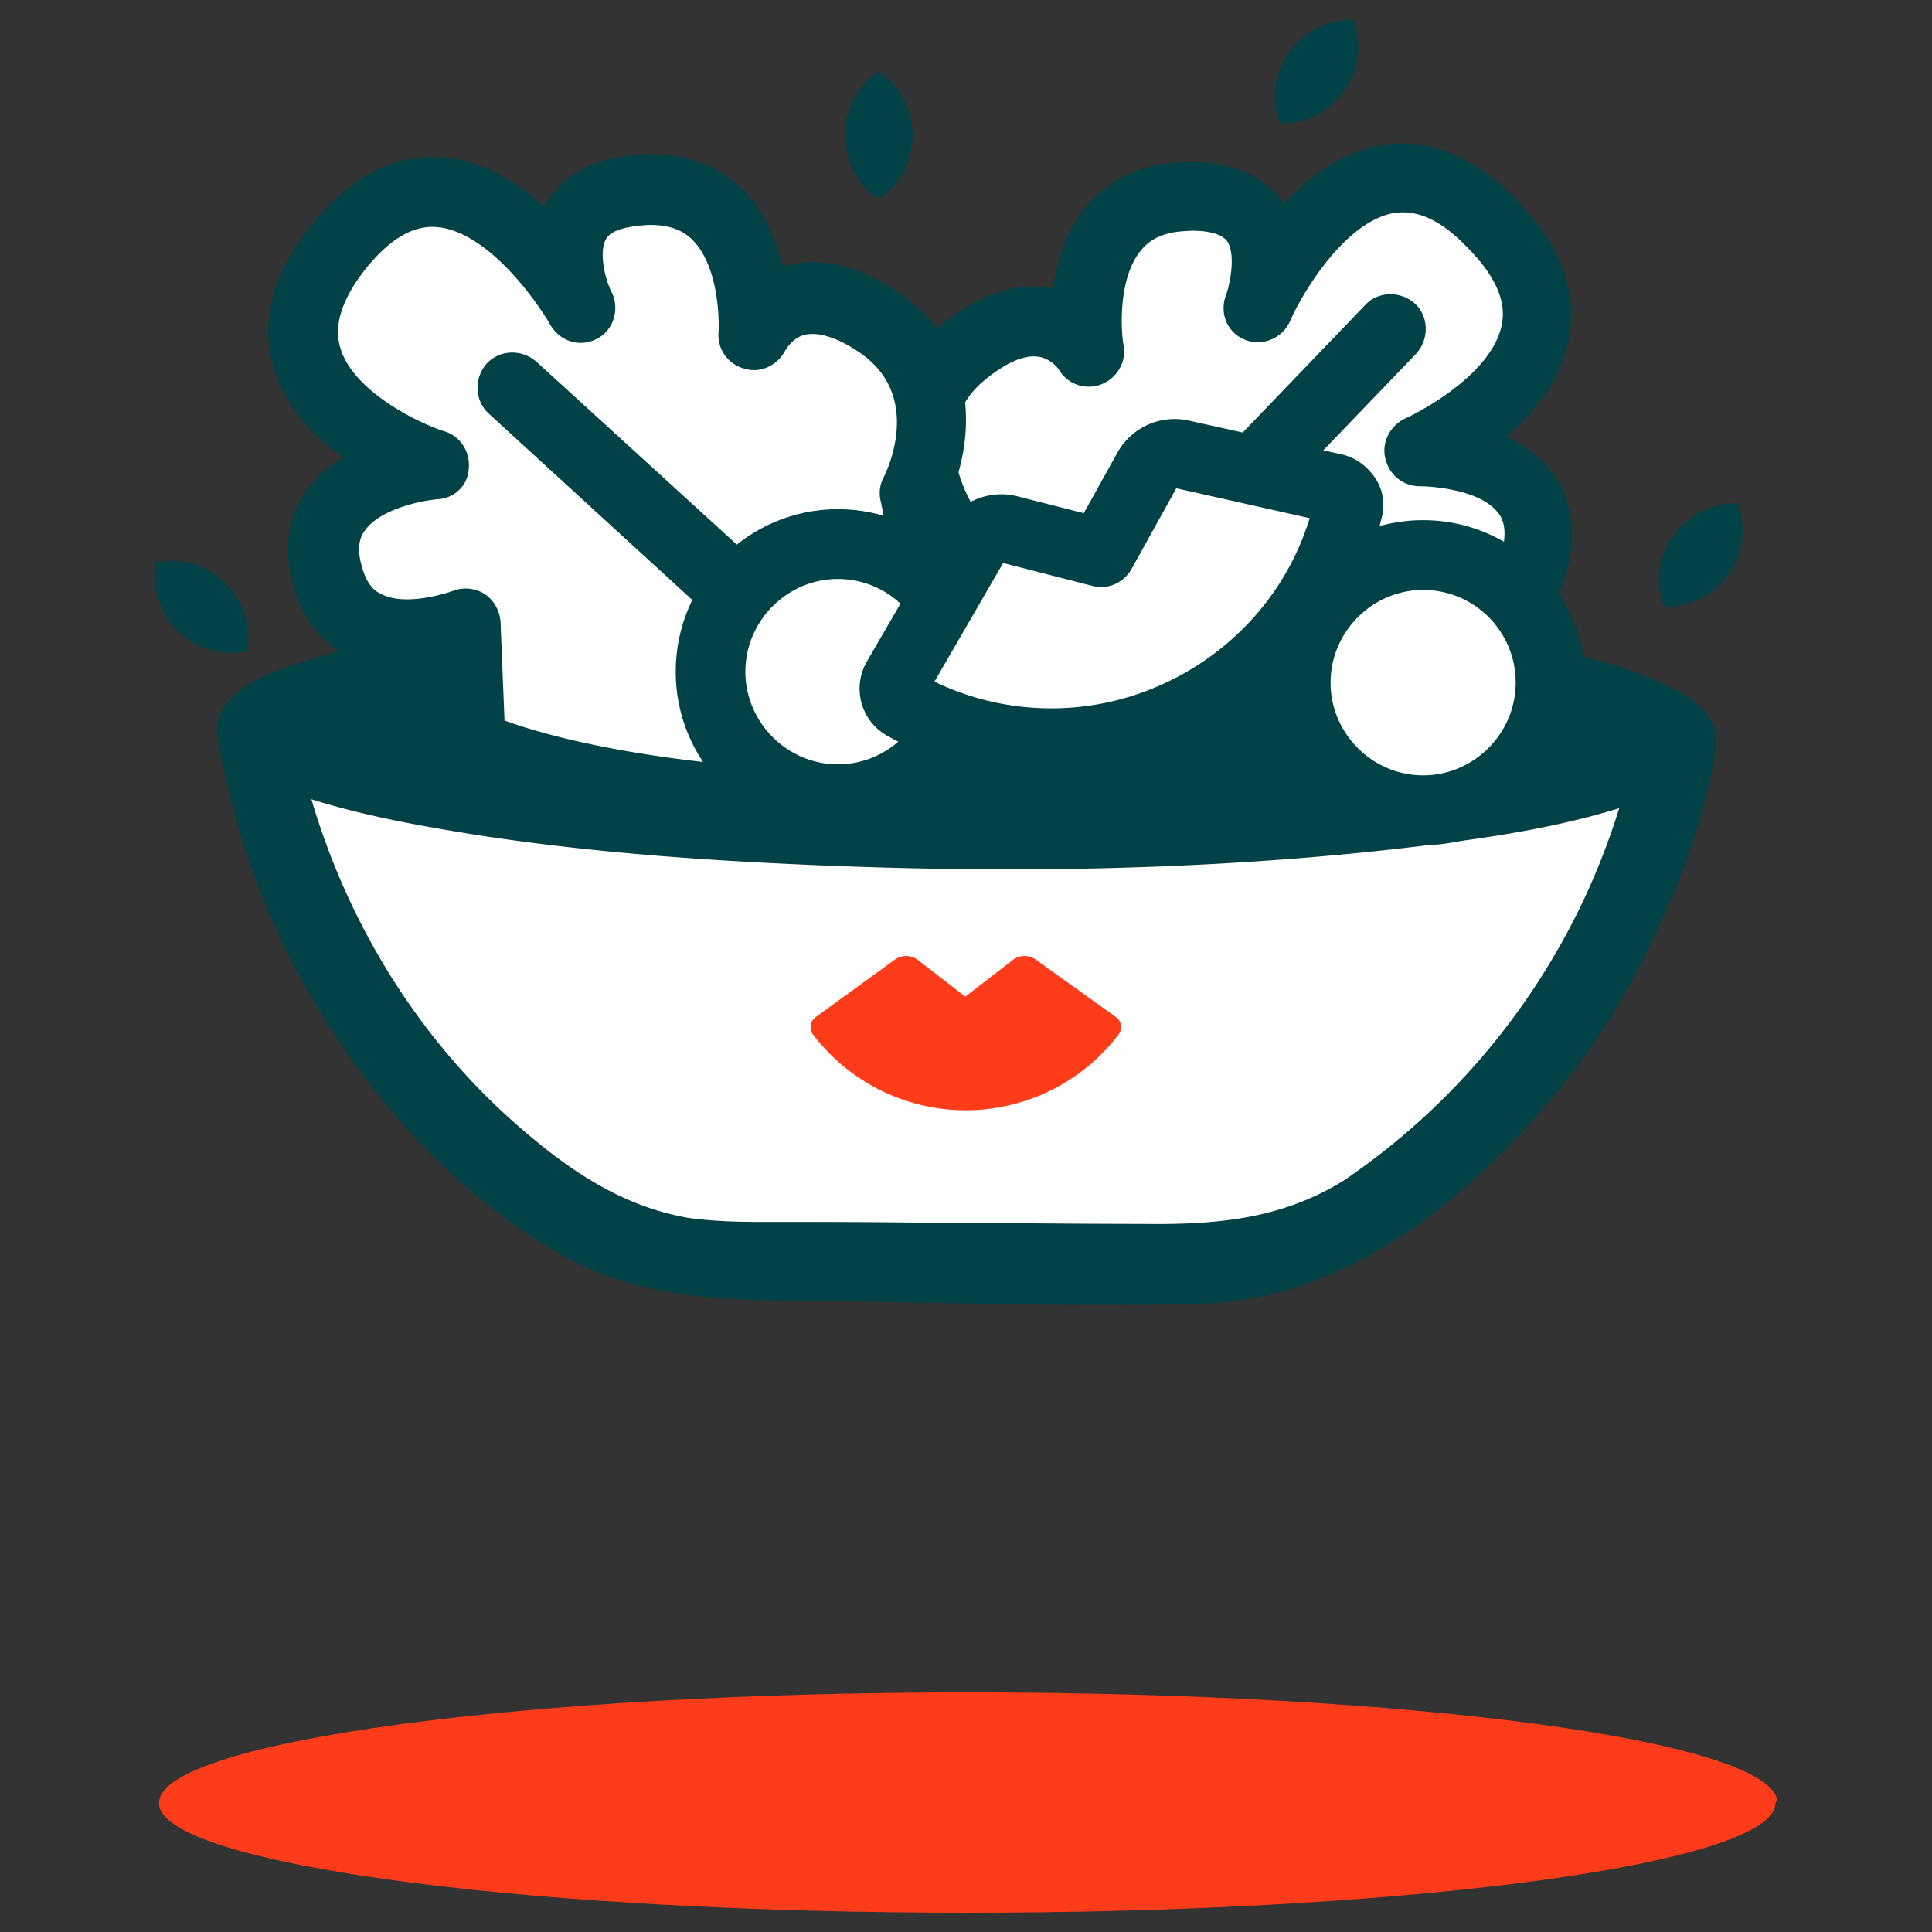
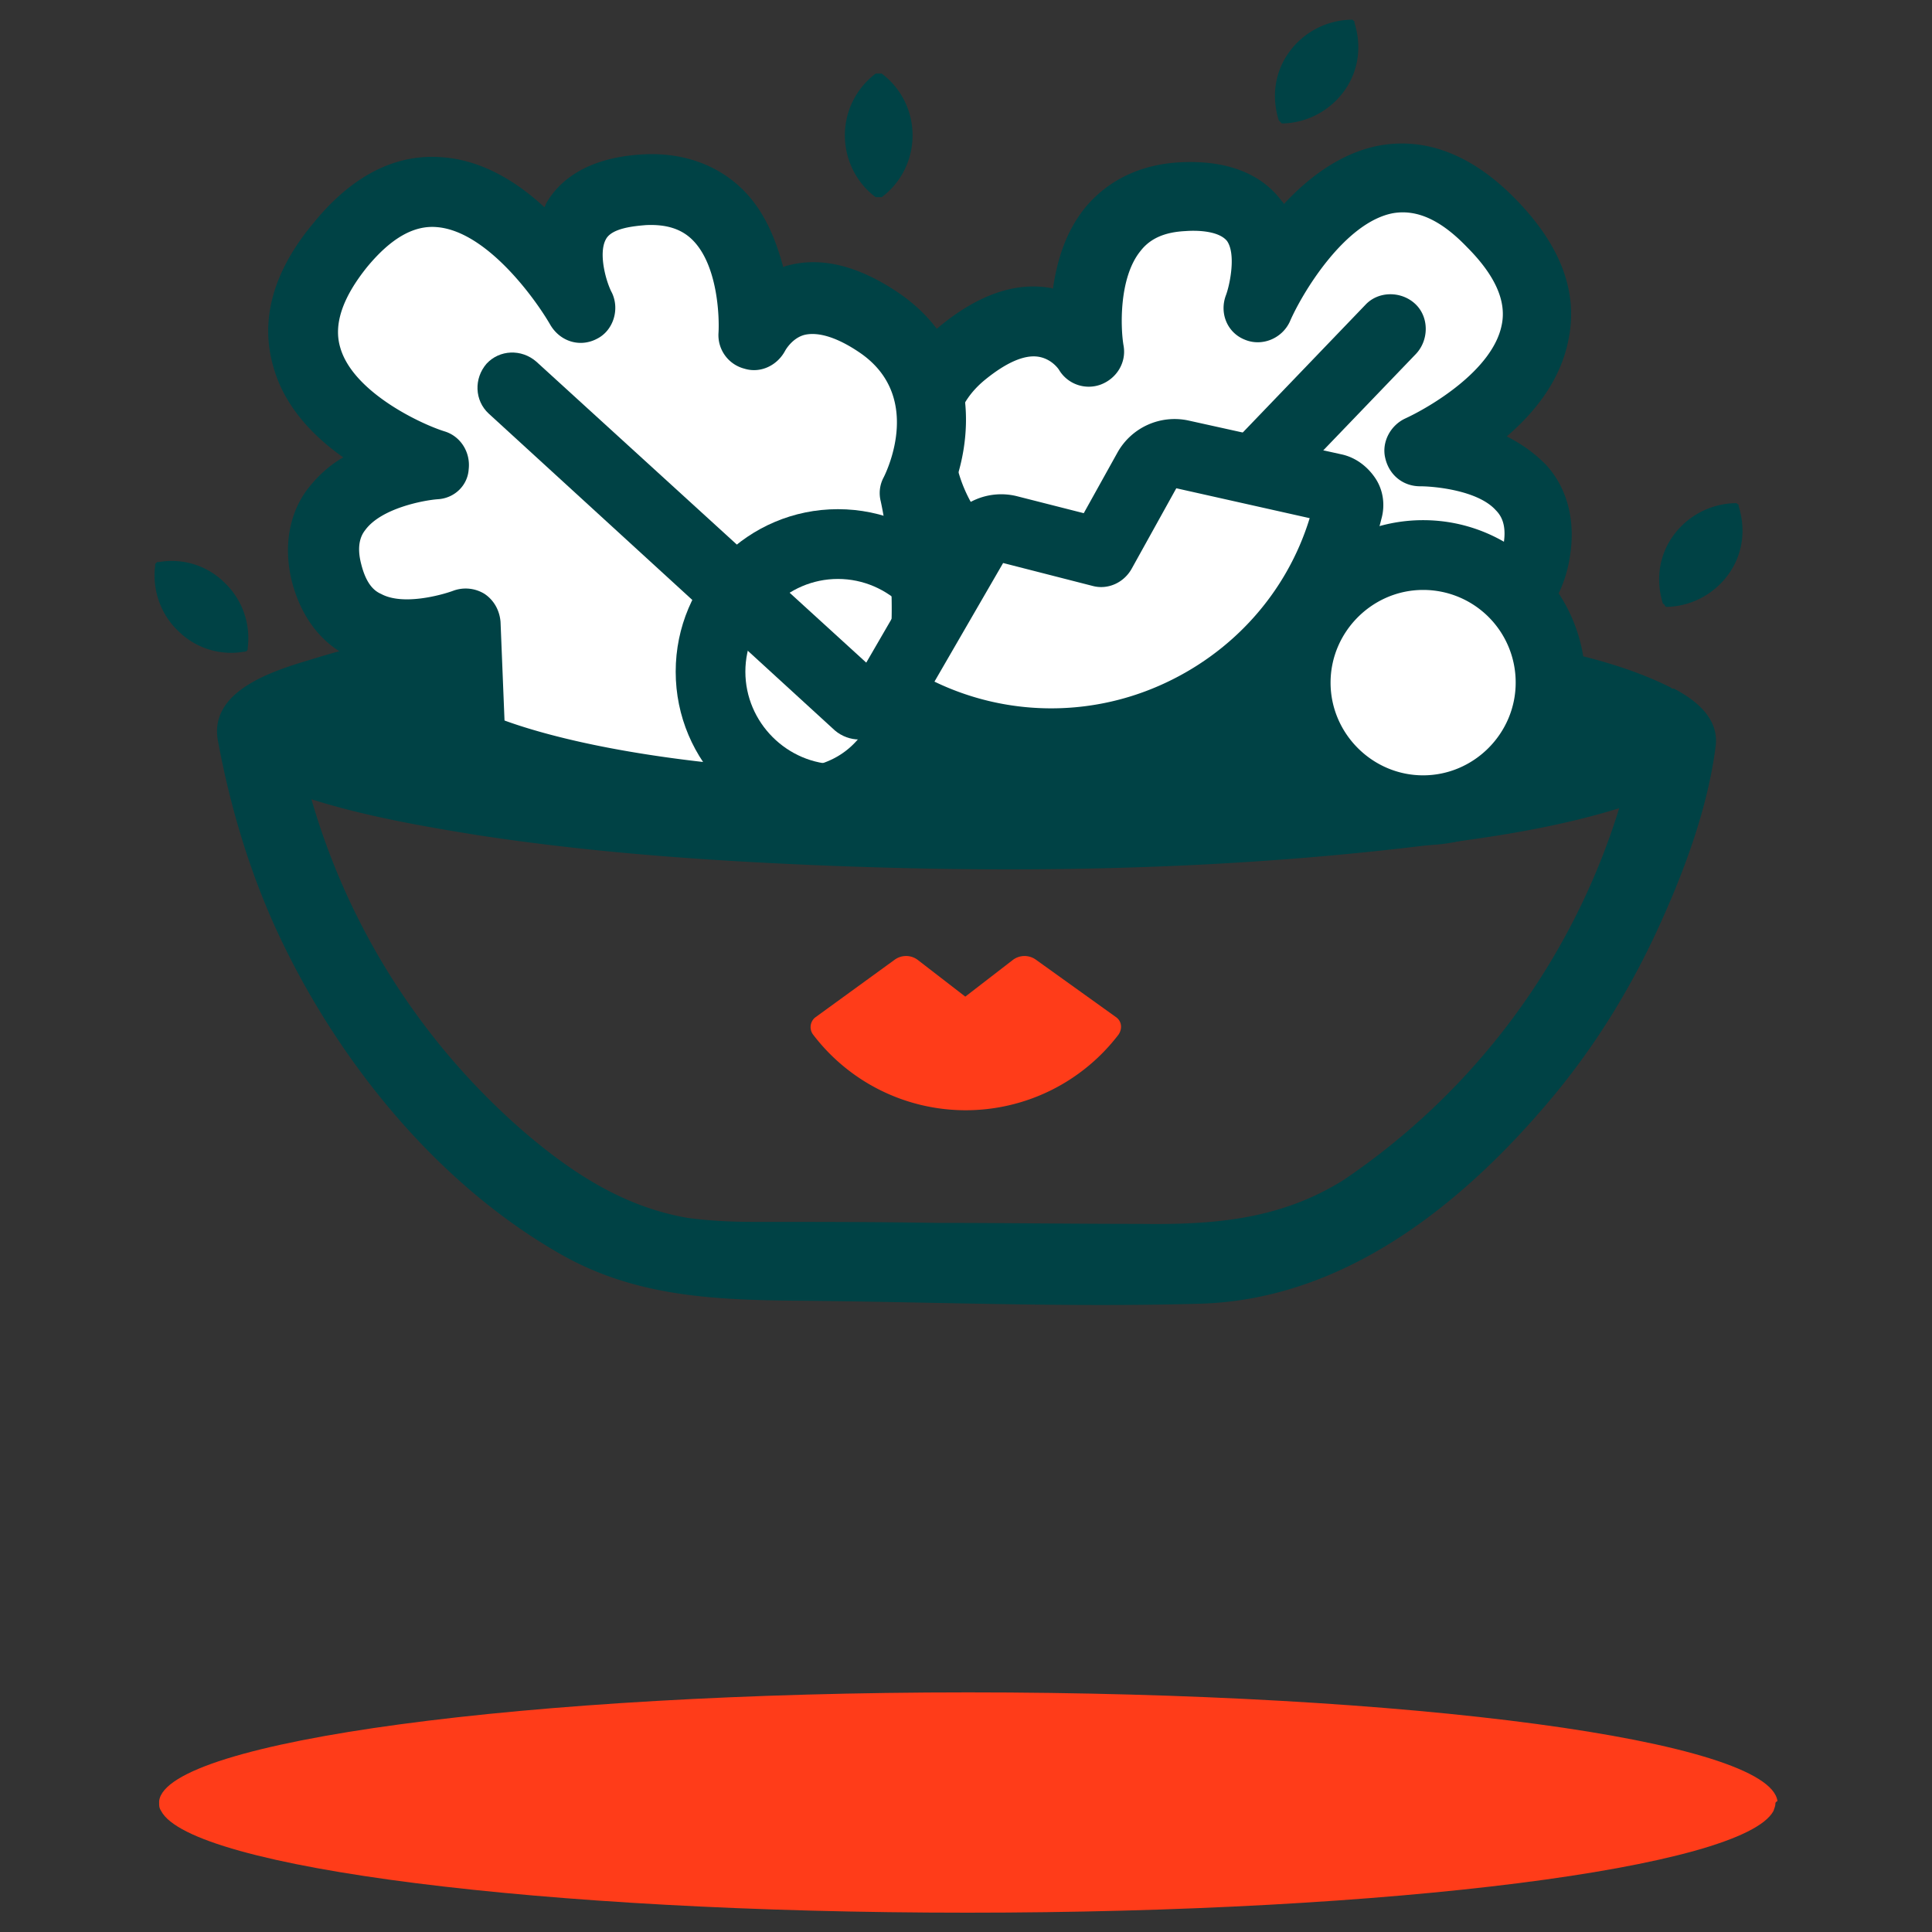
<svg xmlns="http://www.w3.org/2000/svg" width="80" height="80" viewBox="0 0 80 80">
  <rect x="0" y="0" width="80" height="80" fill="#333333" stroke="none" />
  <g fill-rule="nonzero" fill="none">
    <path d="M73.518 74.66c0 .124-.042.206-.083.33-1.277 2.353-15.743 4.21-33.381 4.21-17.639 0-32.145-1.857-33.381-4.21-.083-.124-.083-.206-.083-.33v-.083c.289-2.476 15.166-4.499 33.505-4.499 18.34 0 33.175 1.981 33.505 4.5-.082.04-.082.082-.082.082z" fill="#FF3C19" />
    <path d="M69.314 28.514h-.082l-.042-.041c-2.225-1.115-4.821-1.61-7.253-2.023-2.39-.412-4.78-.701-7.212-.95-.865-.082-1.69-.164-2.555-.205-5.81-.454-11.622-.578-17.432-.454-1.072 0-2.185.04-3.256.082-6.182.248-12.693.537-18.628 2.394-1.524.454-4.203 1.28-3.832 3.343.535 2.89 1.4 5.738 2.678 8.38 2.473 5.117 6.47 9.988 11.416 12.836 3.05 1.775 6.264 1.94 9.643 1.981 5.646.041 11.334.289 17.02.124 5.935-.207 10.798-4.128 14.466-8.503 1.73-2.064 3.173-4.375 4.327-6.852 1.113-2.394 2.143-5.118 2.473-7.76.124-1.155-.866-1.898-1.731-2.352zM55.632 48.863c-2.638 1.65-5.399 1.857-8.407 1.816-2.803 0-5.646-.041-8.449-.041-2.514-.042-4.986-.042-7.5-.042-.948 0-1.896-.041-2.802-.165-2.638-.454-4.781-1.857-6.76-3.55a28.77 28.77 0 0 1-8.818-13.785c2.225.701 4.574 1.114 6.882 1.485 4.039.62 8.077.95 12.116 1.156 8.943.454 18.01.372 26.911-.701 2.761-.33 5.564-.743 8.242-1.569a28.832 28.832 0 0 1-11.415 15.396z" fill="#004245" />
-     <path d="M67.047 33.467a28.967 28.967 0 0 1-11.374 15.396c-2.637 1.65-5.399 1.857-8.407 1.816-2.802 0-5.646-.041-8.448-.041-2.514-.042-4.987-.042-7.5-.042-.949 0-1.897-.041-2.803-.165-2.638-.454-4.78-1.857-6.759-3.55-4.245-3.59-7.294-8.46-8.86-13.785 2.225.701 4.574 1.114 6.882 1.485 4.039.62 8.077.95 12.116 1.156 8.943.454 18.01.372 26.911-.701 2.761-.33 5.564-.743 8.242-1.569z" fill="#FFF" />
    <path d="M46.236 42.135c.206.165.247.454.082.702a7.96 7.96 0 0 1-6.347 3.136 7.94 7.94 0 0 1-6.305-3.136.516.516 0 0 1 .083-.702l3.296-2.394a.803.803 0 0 1 .948 0l1.978 1.527 1.979-1.527a.803.803 0 0 1 .947 0l3.339 2.394z" fill="#FF3C19" />
    <path d="M39.188 21.621s-2.72-4.21.783-7.14c3.503-2.931 5.193 0 5.193 0s-1.03-6.192 3.915-6.44c4.946-.247 3.132 4.623 3.132 4.623s4.121-9.204 9.685-3.508c5.563 5.696-3.008 9.452-3.008 9.452s5.44-.124 4.904 4.004c-.536 4.127-5.523 2.683-5.523 2.683l.248 4.953" fill="#FFF" />
    <path d="M58.434 31.733c-.783 0-1.401-.619-1.442-1.362l-.247-4.953a1.375 1.375 0 0 1 .535-1.197c.371-.289.866-.371 1.319-.247.495.124 2.102.412 2.967-.165.248-.165.577-.454.7-1.321.124-.784-.123-1.156-.329-1.362-.742-.826-2.555-.99-3.132-.99-.7 0-1.277-.455-1.442-1.157-.165-.66.206-1.362.824-1.65.989-.455 3.627-1.982 3.997-3.88.206-.991-.288-2.064-1.442-3.22-1.071-1.114-2.06-1.568-3.05-1.403-2.019.371-3.791 3.343-4.286 4.499-.33.701-1.154 1.032-1.854.743-.742-.29-1.072-1.115-.783-1.858.165-.454.412-1.692.041-2.229-.33-.412-1.195-.454-1.73-.412-.825.041-1.443.289-1.855.825-.907 1.115-.825 3.22-.7 3.921.123.702-.29 1.362-.949 1.61a1.434 1.434 0 0 1-1.73-.62s-.29-.453-.866-.536c-.577-.082-1.319.248-2.184.95-2.432 1.98-.7 4.911-.495 5.242.412.66.247 1.568-.453 1.98-.66.414-1.566.249-1.978-.412-1.195-1.816-2.514-6.067 1.071-9.04 1.566-1.279 3.091-1.815 4.533-1.568.042 0 .083 0 .124.042.165-1.115.495-2.312 1.319-3.344.948-1.155 2.308-1.816 3.956-1.898 2.432-.124 3.627.825 4.204 1.61.04.04.082.082.082.123 1.03-1.114 2.39-2.146 3.998-2.435 1.937-.33 3.832.413 5.604 2.229 1.855 1.899 2.597 3.838 2.185 5.82-.33 1.692-1.402 3.013-2.556 4.003.577.29 1.113.66 1.608 1.156.618.66 1.277 1.857 1.03 3.674-.247 1.857-1.195 2.848-1.978 3.343-1.113.702-2.39.867-3.42.825l.164 3.22c.041.784-.577 1.486-1.36 1.527.041-.083.041-.083 0-.083z" fill="#004245" />
    <path d="M37.87 20.383s2.308-4.458-1.443-7.017c-3.75-2.56-5.192.495-5.192.495s.453-6.274-4.492-6.026c-4.946.248-2.68 4.87-2.68 4.87s-4.944-8.791-9.972-2.6c-5.028 6.192 3.915 9.122 3.915 9.122s-5.44.413-4.492 4.458c.948 4.045 5.728 2.146 5.728 2.146l.247 4.953s3.297 1.775 12.405 2.435c9.108.62 5.976-12.836 5.976-12.836z" fill="#FFF" />
    <path d="M32.471 34.705c-.247 0-.453 0-.7-.041-9.314-.66-12.817-2.518-12.982-2.6-.454-.248-.742-.702-.742-1.197l-.165-3.22c-1.03.165-2.349.124-3.503-.495-.824-.413-1.854-1.32-2.308-3.137-.412-1.775.124-3.054.66-3.756.412-.537.906-.99 1.483-1.32-1.236-.868-2.431-2.106-2.884-3.716-.577-1.94-.042-3.962 1.648-5.985 1.607-1.98 3.42-2.889 5.357-2.724 1.649.124 3.091 1.032 4.204 2.064.041-.041.041-.082.082-.165.495-.867 1.608-1.899 4.04-2.022 1.648-.083 3.09.454 4.12 1.485.907.908 1.36 2.105 1.649 3.179.041 0 .082-.042.123-.042 1.443-.412 3.009 0 4.657 1.115 3.503 2.394 3.05 6.274 2.143 8.379.371 1.94 1.36 8.378-1.648 11.887-1.236 1.527-3.009 2.311-5.234 2.311zm-11.58-4.87c1.36.495 4.78 1.527 11.085 1.981 1.608.124 2.762-.289 3.545-1.197 2.06-2.435 1.36-7.966.948-9.865a1.373 1.373 0 0 1 .123-.99c.165-.33 1.607-3.385-.989-5.16-.907-.619-1.69-.867-2.267-.743-.535.124-.824.66-.824.66-.33.62-1.03.95-1.69.744a1.433 1.433 0 0 1-1.07-1.486c.04-.702-.042-2.807-1.072-3.839-.454-.454-1.072-.66-1.937-.619-.495.041-1.402.124-1.649.578-.33.578 0 1.775.247 2.229.33.701.042 1.568-.618 1.898-.7.372-1.525.124-1.937-.577-.618-1.074-2.637-3.88-4.698-4.045-.948-.083-1.896.454-2.885 1.65-1.03 1.28-1.4 2.395-1.112 3.344.535 1.857 3.38 3.178 4.327 3.467.66.206 1.071.867.989 1.568-.041.66-.577 1.197-1.278 1.239-.577.041-2.349.371-3.008 1.28-.165.206-.37.618-.165 1.403.206.825.536 1.114.824 1.238.907.495 2.514.041 2.968-.124a1.488 1.488 0 0 1 1.318.124c.371.248.619.66.66 1.156l.165 4.086z" fill="#004245" />
    <path d="M35.562 30.62c-.33 0-.7-.125-.99-.372l-14.34-13.126c-.578-.537-.619-1.445-.083-2.064.536-.578 1.442-.619 2.06-.082L36.551 28.06c.577.537.618 1.445.082 2.064-.288.33-.7.495-1.071.495z" fill="#004245" />
    <g transform="translate(27.979 21.084)">
-       <ellipse fill="#FFF" cx="6.717" cy="6.728" rx="5.275" ry="5.283" />
      <path d="M6.717 13.456C3.008 13.456 0 10.443 0 6.728S3.008 0 6.717 0c3.71 0 6.718 3.013 6.718 6.728-.041 3.715-3.05 6.728-6.718 6.728zm0-10.567c-2.101 0-3.832 1.734-3.832 3.839s1.73 3.838 3.832 3.838 3.833-1.733 3.833-3.838-1.73-3.839-3.833-3.839z" fill="#004245" />
    </g>
    <g transform="translate(52.211 21.539)">
      <ellipse fill="#FFF" cx="6.717" cy="6.728" rx="5.275" ry="5.283" />
      <path d="M6.717 13.456C3.008 13.456 0 10.443 0 6.728S3.008 0 6.717 0c3.71 0 6.718 3.013 6.718 6.728s-3.009 6.728-6.718 6.728zm0-10.567c-2.101 0-3.832 1.734-3.832 3.839s1.73 3.838 3.832 3.838 3.833-1.733 3.833-3.838a3.828 3.828 0 0 0-3.833-3.839z" fill="#004245" />
    </g>
    <g>
      <path d="M55.302 20.218c.412.082.66.495.577.949a12.585 12.585 0 0 1-7.253 8.585c-3.75 1.651-7.871 1.321-11.21-.536-.37-.207-.494-.702-.288-1.073l3.297-5.614c.288-.495.824-.702 1.36-.578l3.832.95 1.937-3.468c.248-.495.825-.742 1.36-.619l6.388 1.404z" fill="#FFF" />
      <path d="M43.557 32.27c-2.35 0-4.698-.62-6.841-1.816a2.235 2.235 0 0 1-.824-3.054l3.255-5.614a2.685 2.685 0 0 1 2.967-1.238l2.762.702 1.4-2.518a2.71 2.71 0 0 1 2.927-1.321l6.346 1.403c.577.124 1.072.496 1.402.99.33.496.412 1.115.247 1.693-1.072 4.334-3.998 7.801-8.078 9.576a13.767 13.767 0 0 1-5.563 1.197zm-4.863-4.045a11.125 11.125 0 0 0 9.314.165c3.008-1.32 5.275-3.838 6.223-6.934l-5.523-1.238-1.854 3.343c-.33.578-.99.867-1.607.702l-3.71-.95-2.843 4.912z" fill="#004245" />
    </g>
    <path d="M52.294 20.59c-.371 0-.742-.125-.99-.414-.576-.536-.576-1.485-.04-2.063l5.274-5.49c.536-.578 1.484-.578 2.061-.041.577.536.577 1.486.041 2.064l-5.275 5.49c-.33.33-.7.453-1.071.453zM36.345 8.165h.164a3.187 3.187 0 0 0 1.278-2.559 3.187 3.187 0 0 0-1.277-2.559H36.262a3.187 3.187 0 0 0-1.277 2.56c0 1.031.494 1.98 1.277 2.558h.082zM10.217 26.946l.041-.042v-.082a3.172 3.172 0 0 0-.948-2.683 3.1 3.1 0 0 0-2.72-.867h-.082l-.041.041-.042.042v.082c-.123.95.206 1.981.948 2.683a3.1 3.1 0 0 0 2.72.867c.041 0 .083 0 .124-.041-.041.04 0 .04 0 0zM68.943 25.088s.041 0 0 0l.041.041h.082a3.25 3.25 0 0 0 2.515-1.362c.618-.866.7-1.898.412-2.806v-.042s0-.04-.041-.04l-.042-.042h-.123a3.25 3.25 0 0 0-2.514 1.362c-.618.867-.7 1.899-.412 2.807.04 0 .04 0 .082.082 0-.041 0-.041 0 0zM53.036 5.07c0 .041 0 .041 0 0l.04.041h.083a3.25 3.25 0 0 0 2.514-1.362c.618-.867.7-1.899.412-2.807V.901s0-.041-.041-.041l-.041-.042c-.041-.04 0 0-.041 0h-.082a3.25 3.25 0 0 0-2.515 1.362c-.618.867-.7 1.9-.412 2.807l.083.083c-.042 0 0 0 0 0z" fill="#004245" />
  </g>
</svg>